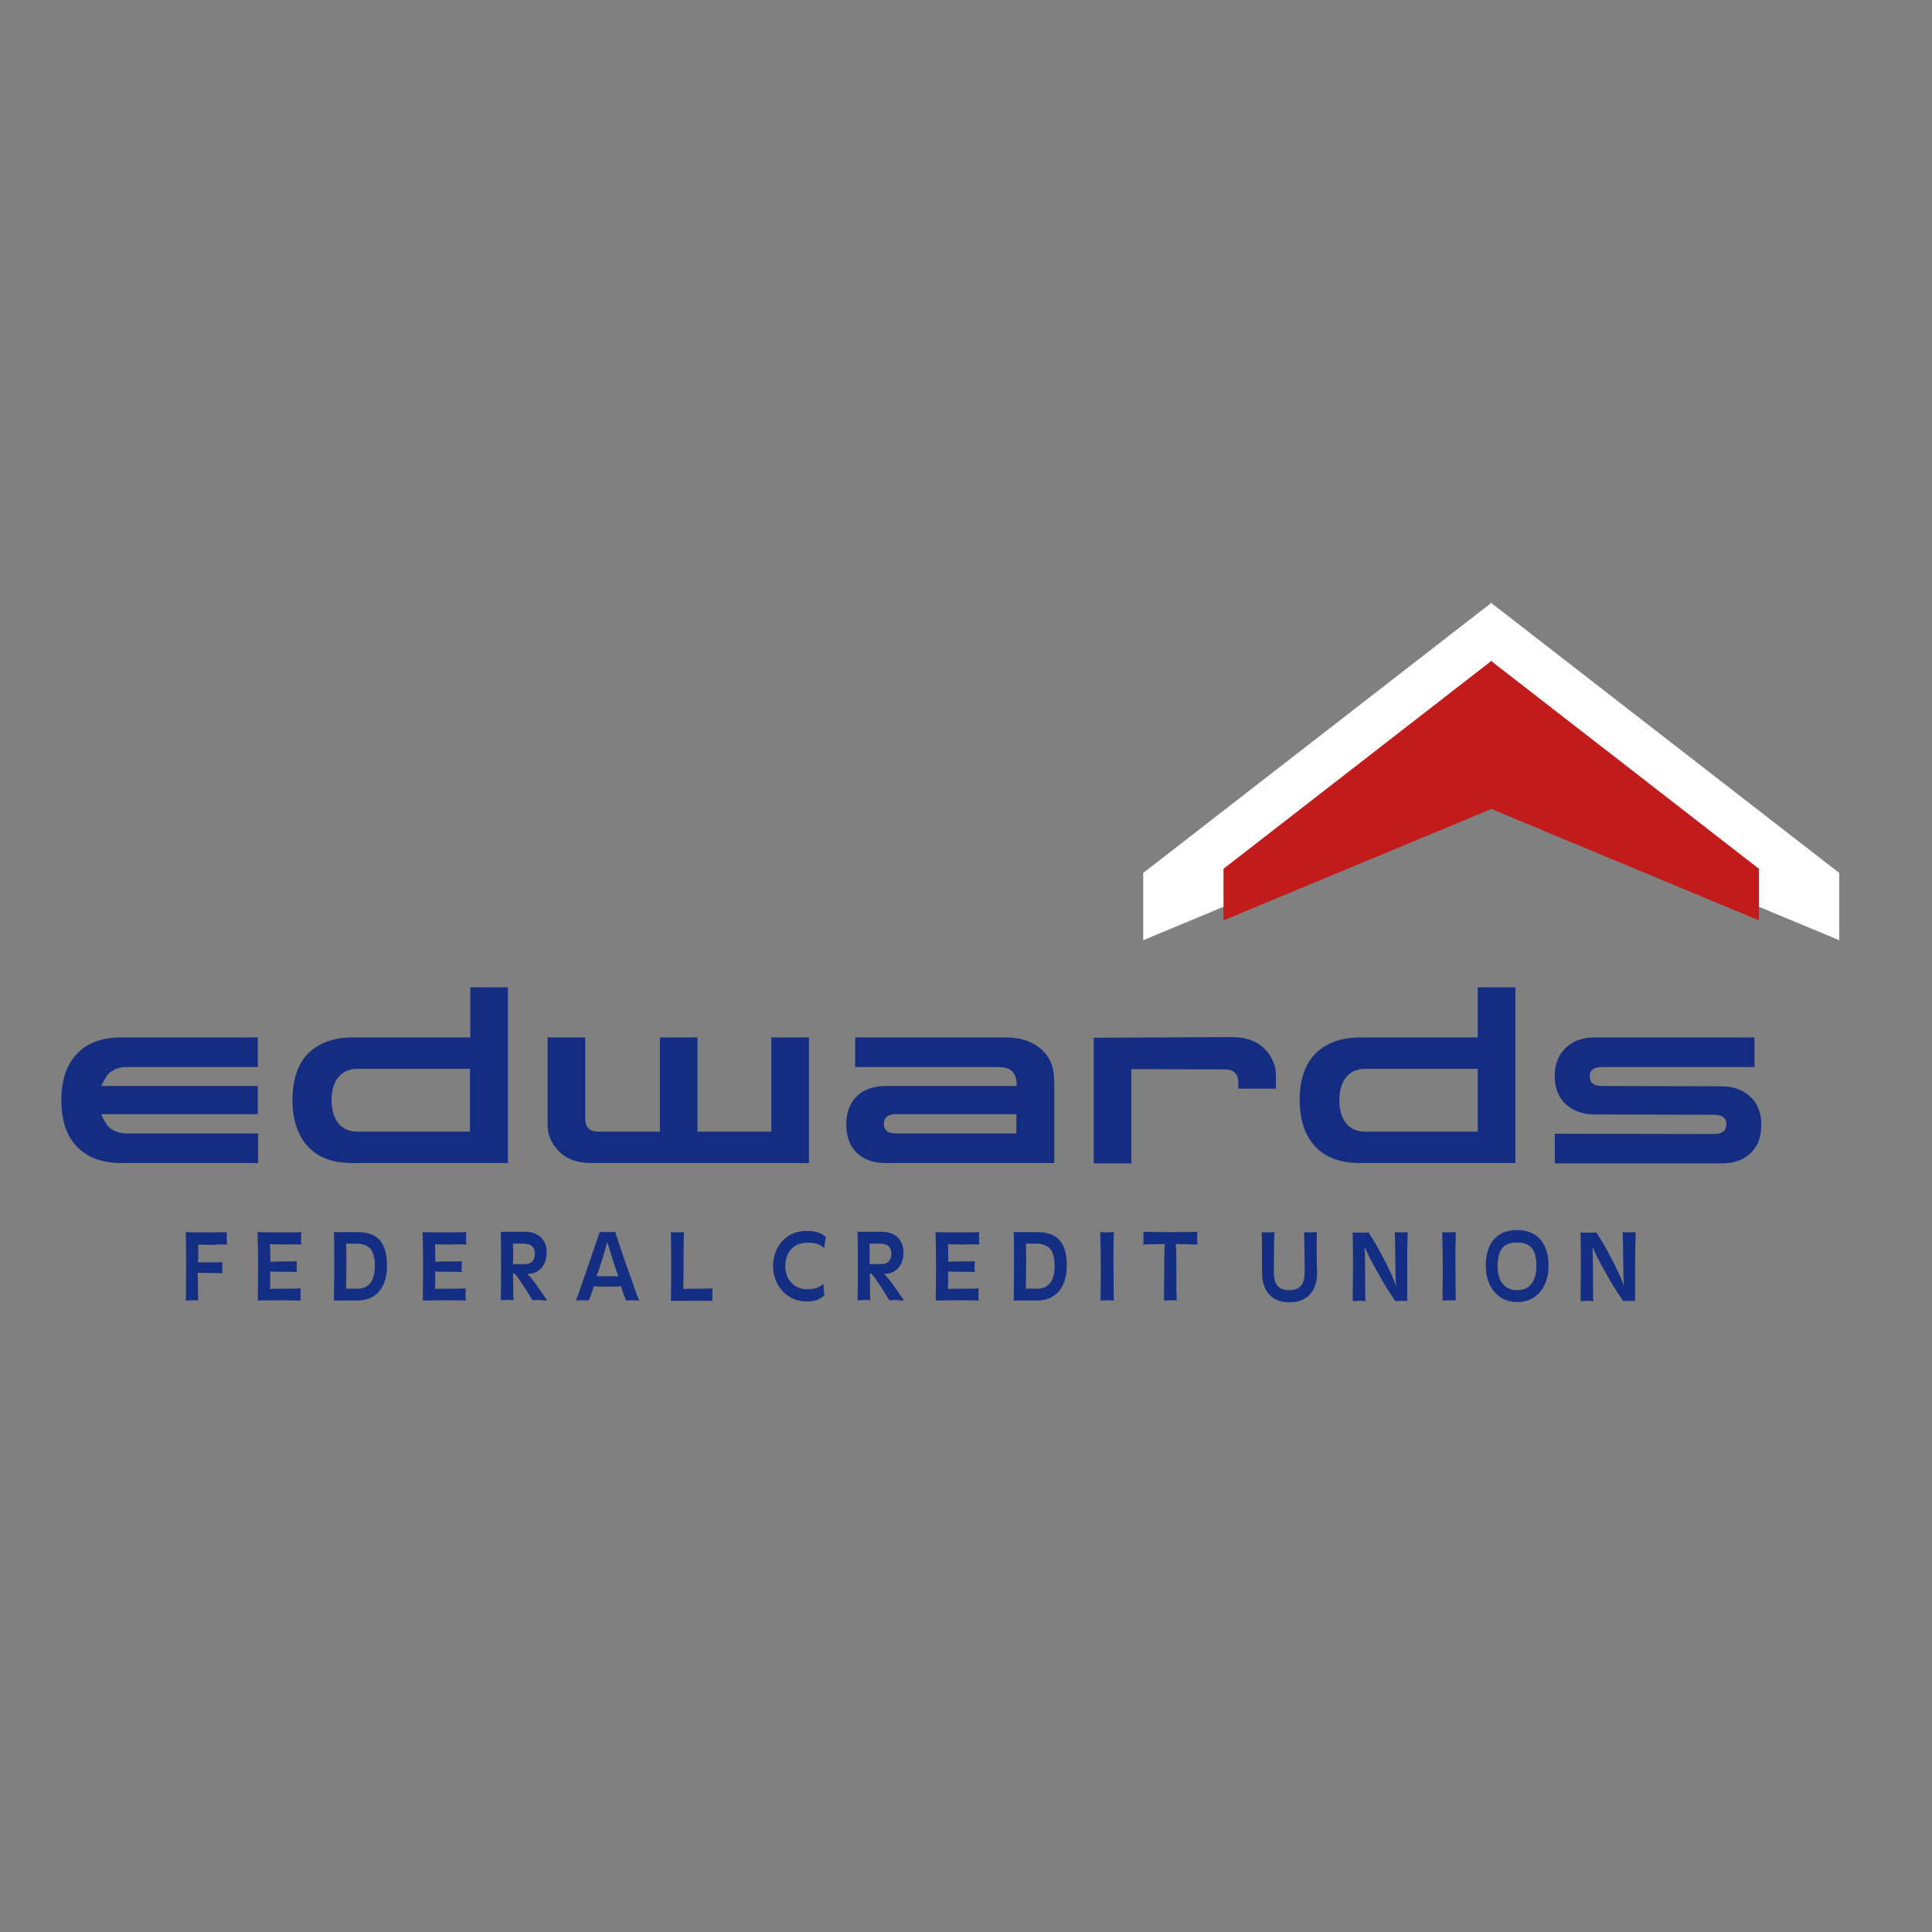
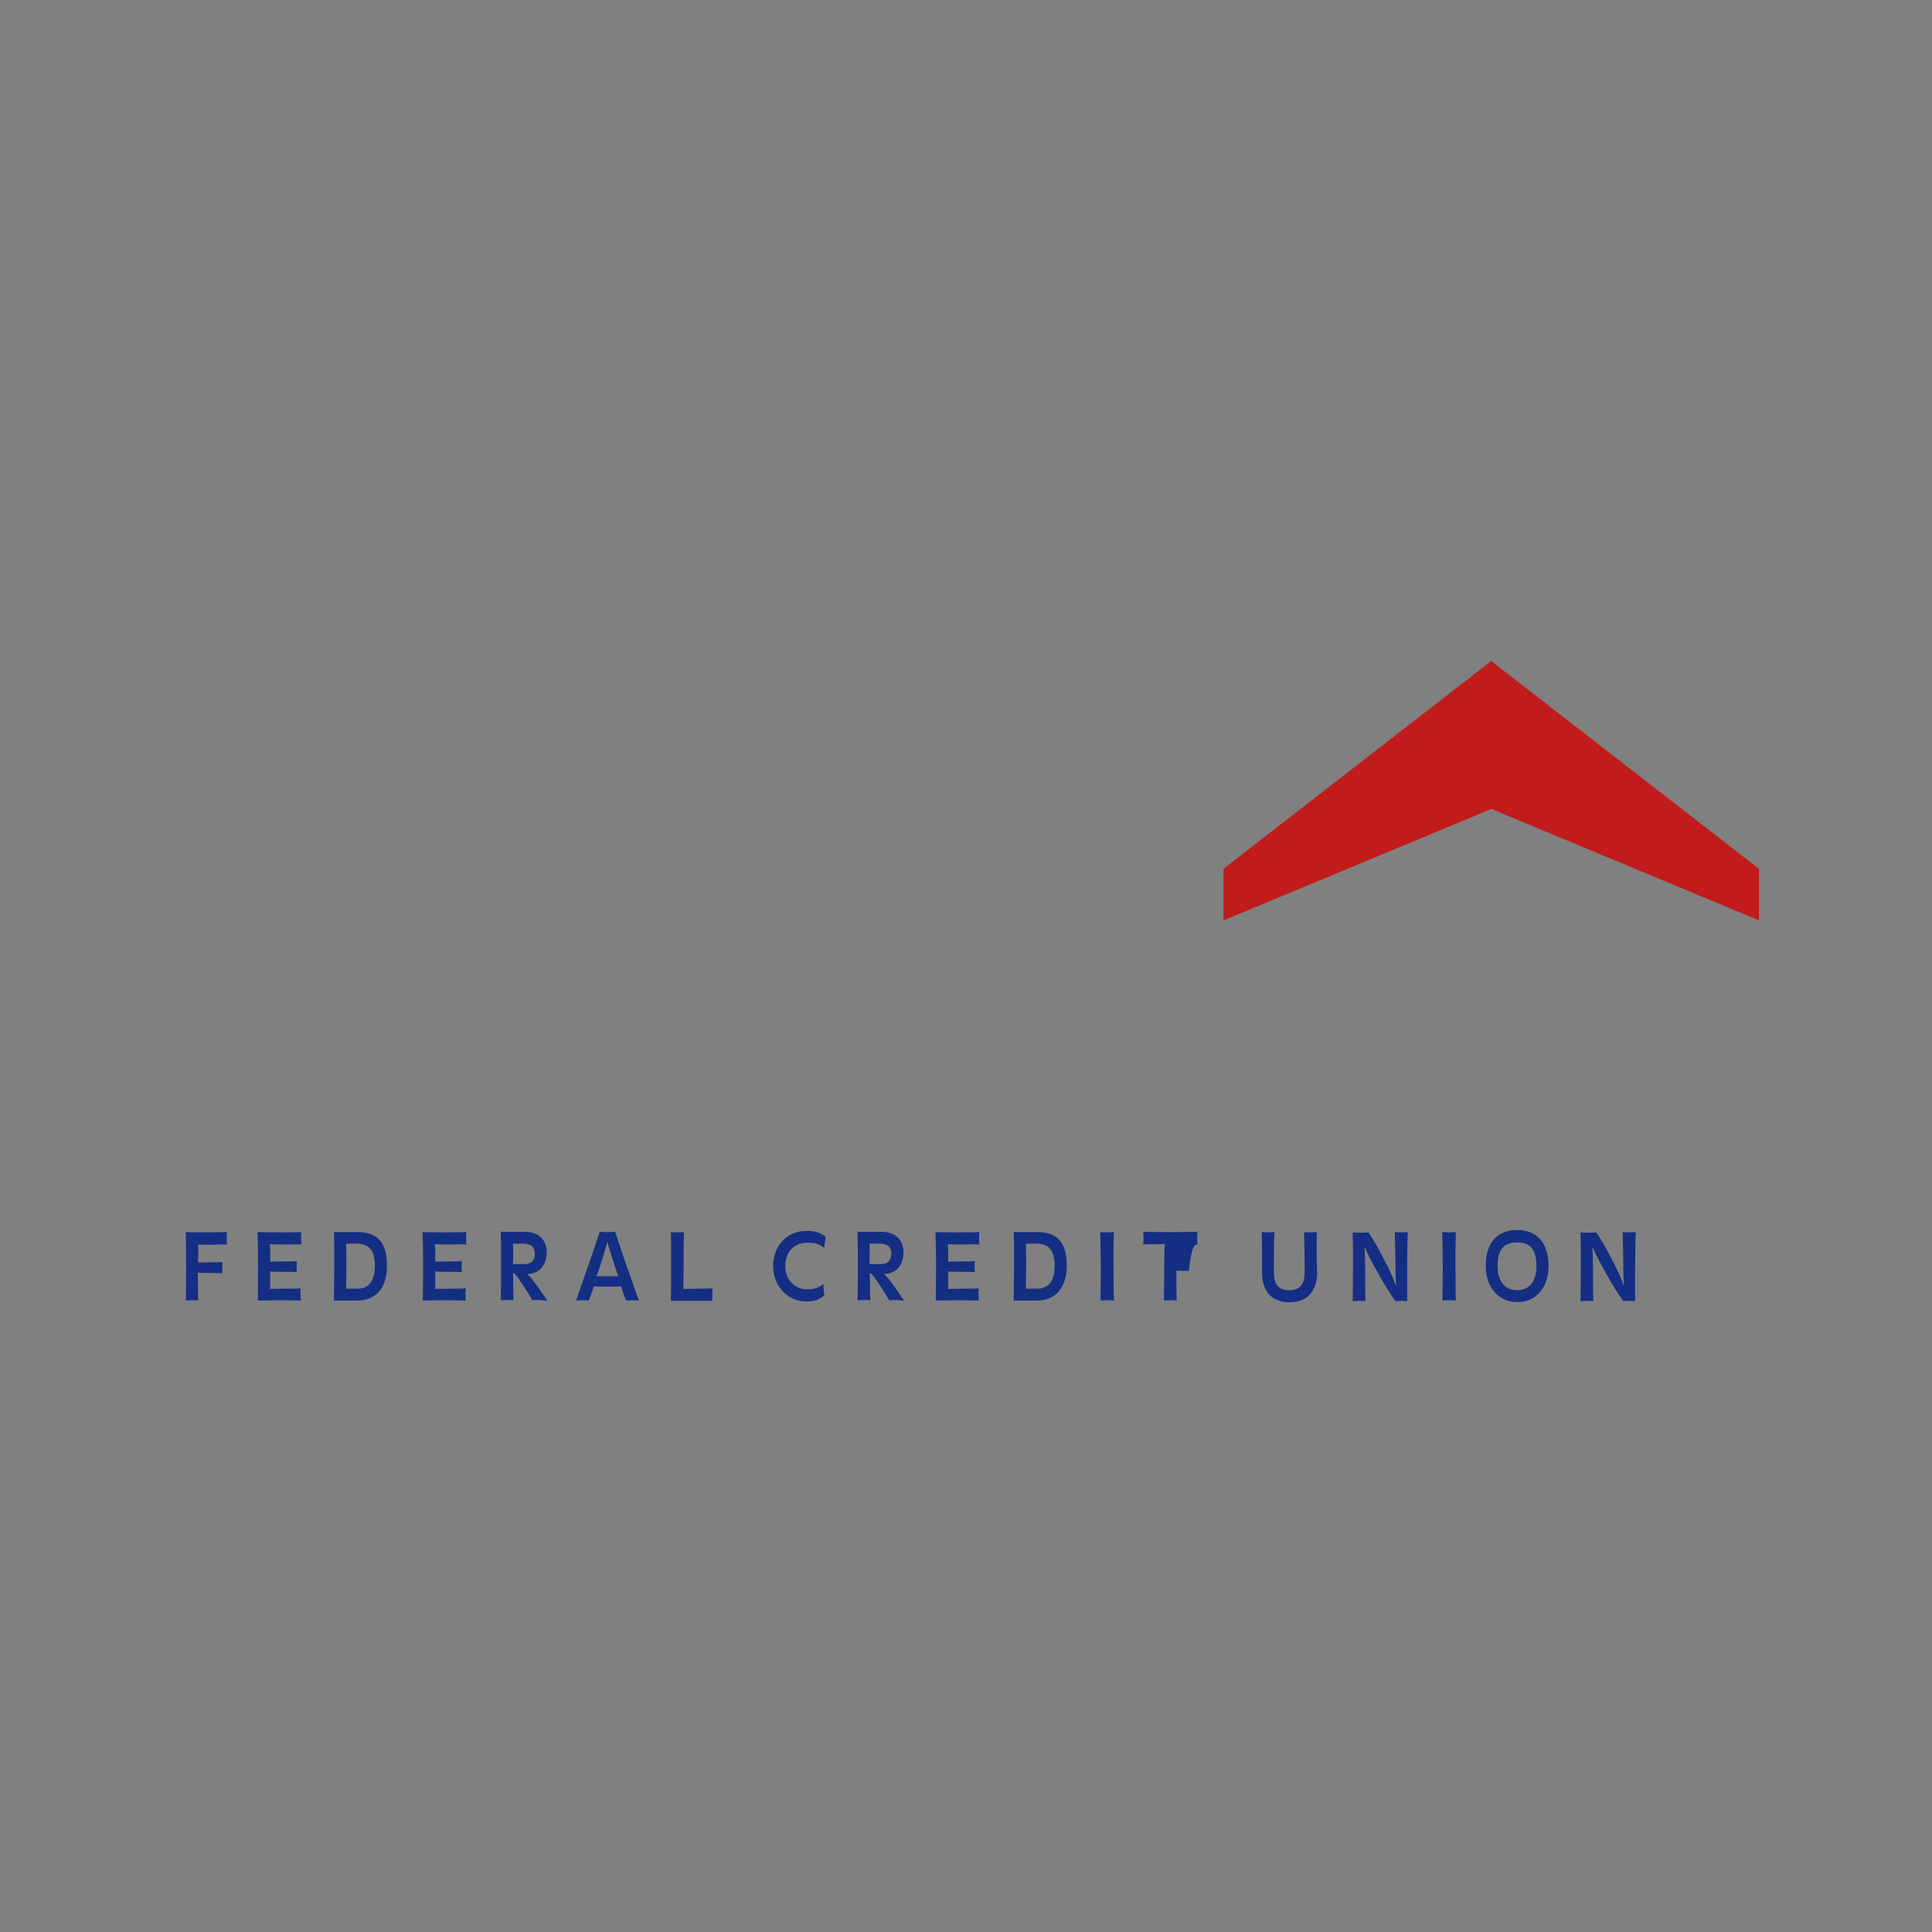
<svg xmlns="http://www.w3.org/2000/svg" version="1.1" id="layer" x="0px" y="0px" viewBox="0 0 652 652" style="enable-background:new 0 0 652 652;" xml:space="preserve">
  <rect x="0" y="0" width="652" height="652" fill="#808080" stroke="none" />
  <style type="text/css">
	.st0{fill:#142D83;}
	.st1{fill:#FFFFFF;}
	.st2{fill:#142E83;}
	.st3{fill:#C11B1B;}
</style>
  <g>
-     <path class="st0" d="M41.1,392.5h46v-10H42.7c-2.3,0-4.3-0.7-5.8-2c-0.8-0.7-1.7-2.1-2.7-4.3l-0.1-0.2H87v-9.5H34.1l0.1-0.1   c1.1-2.2,2-3.7,2.7-4.3c1.5-1.3,3.5-2,5.8-2H87v-10h-46c-6.6,0-11.7,1.9-15.1,5.6c-3.5,3.7-5.2,8.9-5.2,15.6   c0,6.7,1.7,11.9,5.2,15.6C29.4,390.6,34.5,392.5,41.1,392.5 M120.6,381.9c-2.9,0-5.2-1.1-6.7-3.2c-1.3-1.8-2-4.3-2-7.4   c0-3.1,0.7-5.6,2-7.4c1.5-2.1,3.8-3.2,6.7-3.2h38v21.2H120.6z M119,392.5h52.4v-59.3h-12.7v16.9H119c-4.2,0-7.8,0.8-10.9,2.4   c-6.3,3.3-9.4,9.6-9.4,18.7c0,4.5,0.8,8.4,2.4,11.6C104.3,389.3,110.3,392.5,119,392.5 M199.8,392.5H273v-42.4h-12.7v31.8h-24.9   v-31.8h-12.7v31.8h-20.8c-2.9,0-4.4-1.5-4.4-4.5v-27.3h-12.7v29.4c0,3.4,1.2,6.3,3.6,8.8C190.9,391.1,194.7,392.5,199.8,392.5    M298.3,379.3c0-2.2,1.3-3.3,4-3.3h40.7v6.5h-40.7C299.7,382.5,298.3,381.5,298.3,379.3 M299,392.5h56.8v-25.8   c0-2.9-0.2-5.2-0.7-6.9c-0.7-2.2-1.9-4.1-3.7-5.7c-2.9-2.6-6.9-4-12-4h-50.8v10h47.7c1.5,0,2.6,0.1,3.3,0.3   c2.3,0.7,3.5,2.6,3.5,5.7v0.4H299c-4.1,0-7.4,1.1-9.8,3.4c-2.4,2.3-3.6,5.5-3.6,9.6s1.2,7.3,3.6,9.6   C291.6,391.4,294.8,392.5,299,392.5 M417.9,367.4h12.7v-4.4c0-3.3-1.2-6.2-3.6-8.8c-2.6-2.8-6.5-4.2-11.4-4.2l-46.5,0.2v42.4h12.7   v-31.8l31.6,0.1c1.4,0,2.4,0.3,3.1,0.9c0.9,0.8,1.4,1.9,1.4,3.4V367.4z M460.7,381.9c-2.9,0-5.2-1.1-6.7-3.2c-1.3-1.8-2-4.3-2-7.4   c0-3.1,0.7-5.6,2-7.4c1.5-2.1,3.8-3.2,6.7-3.2h38v21.2H460.7z M459,392.5h52.4v-59.3h-12.7v16.9H459c-4.2,0-7.8,0.8-10.9,2.4   c-6.3,3.3-9.5,9.6-9.5,18.7c0,4.5,0.8,8.4,2.4,11.6C444.3,389.3,450.3,392.5,459,392.5 M540.6,360.1h51.5v-10h-54   c-2.8,0-5.2,0.6-7.2,1.7c-4.1,2.3-6.2,6.1-6.2,11.4c0,4,1.2,7.1,3.7,9.4c2.5,2.3,5.7,3.5,9.6,3.5l40.4,0.1c2.8,0,4.2,1.1,4.2,3.2   c0,2.2-1.4,3.3-4.2,3.3l-53.7-0.1v10H581c2.8,0,5.2-0.5,7.2-1.6c4.1-2.2,6.2-6,6.2-11.4c0-4-1.2-7.1-3.7-9.5   c-2.5-2.3-5.7-3.5-9.6-3.5l-40.4-0.1c-2.8,0-4.2-1.1-4.2-3.2C536.4,361.2,537.8,360.1,540.6,360.1" />
-   </g>
-   <polygon class="st1" points="385.8,317.3 503.3,268.4 620.7,317.3 620.7,294.6 503.4,203.6 503.4,203.3 503.3,203.5 503.1,203.3   503.1,203.6 385.8,294.6 " />
+     </g>
  <g>
-     <path class="st2" d="M552,415.8c-0.6,0-1.2,0.1-2,0.1c-0.9,0-1.4,0-2.4-0.1c0.1,3.3,0.2,7.2,0.2,10.4c0,2.7,0.1,5.2,0.2,7.6h-0.1   c-0.5-1.9-2.3-5.8-4.3-9.5c-1.9-3.8-4.1-7.3-4.9-8.4c-0.9,0.1-1.9,0.1-3,0.1c-0.8,0-1.5,0-2.3-0.1c0.1,3.6,0.1,8,0.1,11.8   c0,4.4-0.1,8.9-0.1,11.4c0.7,0,1.4-0.1,2.1-0.1c0.8,0,1.2,0,2.2,0.1c-0.1-2.5-0.1-6.9-0.1-11.2c0-2.9-0.1-5.3-0.2-6.7l0.2-0.1   c0.6,1.7,2.3,4.9,4.1,8.1c2.1,3.9,4.7,7.9,6.1,9.9c0.3,0,1.3-0.1,2.1-0.1c0.7,0,1.3,0,1.9,0.1c0-3.9,0-6.7,0-11   C551.8,423.2,551.9,419.9,552,415.8 M518.5,427.3c0,5.1-2.3,8.1-6.5,8.1c-4.2,0-6.6-3-6.6-8.1c0-5.6,2-8,6.6-8   C516.5,419.3,518.5,421.7,518.5,427.3 M522.6,427.2c0-7.6-3.8-12.1-10.6-12.1c-6.9,0-10.6,4.5-10.6,12.1c0,7,4.1,12.2,10.6,12.2   C518.5,439.5,522.6,434.3,522.6,427.2 M491.3,415.8c-0.8,0-1.4,0.1-2.3,0.1c-0.9,0-1.4,0-2.3-0.1c0.1,3.3,0.2,8.1,0.2,13.1   c0,3.9-0.1,6.4-0.1,10c0.8,0,1.3-0.1,2.2-0.1c0.8,0,1.4,0,2.3,0.1c-0.1-2.4-0.1-6.1-0.1-9.9C491.1,424,491.2,419,491.3,415.8    M475.1,415.8c-0.6,0-1.2,0.1-2,0.1c-0.9,0-1.4,0-2.4-0.1c0.1,3.3,0.2,7.2,0.2,10.4c0,2.7,0.1,5.2,0.2,7.6h-0.1   c-0.5-1.9-2.3-5.8-4.3-9.5c-1.9-3.8-4.1-7.3-4.9-8.4c-0.9,0.1-1.9,0.1-3,0.1c-0.8,0-1.5,0-2.3-0.1c0.1,3.6,0.1,8,0.1,11.8   c0,4.4-0.1,8.9-0.1,11.4c0.8,0,1.4-0.1,2.1-0.1c0.8,0,1.2,0,2.2,0.1c-0.1-2.5-0.1-6.9-0.1-11.2c0-2.9-0.1-5.3-0.2-6.7l0.2-0.1   c0.6,1.7,2.3,4.9,4.1,8.1c2.1,3.9,4.7,7.9,6.1,9.9c0.3,0,1.3-0.1,2.1-0.1c0.8,0,1.3,0,1.9,0.1c0-3.9,0-6.7,0-11   C474.9,423.2,474.9,419.9,475.1,415.8 M444.4,415.8c-0.5,0-1.3,0.1-2.1,0.1c-0.8,0-1.7,0-2.2-0.1c0.1,2.8,0.2,10,0.2,13.4   c0,4-1.4,6.2-5.2,6.2c-3.9,0-5.2-2.2-5.2-6.2c0-3.4,0-11,0.2-13.4c-0.4,0-1.4,0.1-2.2,0.1c-0.8,0-1.5,0-2.1-0.1   c0.1,2.5,0.1,10.2,0.1,13.6c0,5.9,2.9,10.1,9.3,10.1c6.3,0,9.3-4.2,9.3-10.1C444.3,426,444.3,418.5,444.4,415.8 M404.1,420   c-0.1-0.8-0.1-1.5-0.1-2.1c0-0.7,0-1.5,0.1-2.2c-2.6,0.1-6.6,0.1-9.2,0.1c-2.5,0-6.5,0-9.1-0.1c0.1,0.8,0.1,1.3,0.1,2.1   c0,1,0,1.3-0.1,2.2c1-0.1,2.1-0.1,3.4-0.1c1.5,0,3.1,0,3.9-0.1c-0.2,2-0.2,5-0.2,9c0,4.9-0.1,7.8-0.1,10.1c0.6,0,1.3-0.1,2.1-0.1   c0.8,0,1.5,0,2.2,0.1c-0.1-2.2-0.1-5.2-0.1-10.1c0-4,0-7-0.2-9c1.2,0.1,2.5,0.1,4.2,0.1C402.2,420,403.2,420,404.1,420    M375.9,415.8c-0.8,0-1.4,0.1-2.3,0.1c-0.9,0-1.4,0-2.3-0.1c0.1,3.3,0.2,8.1,0.2,13.1c0,3.9-0.1,6.4-0.1,10c0.8,0,1.3-0.1,2.2-0.1   c0.8,0,1.4,0,2.3,0.1c-0.1-2.4-0.1-6.1-0.1-9.9C375.7,424,375.8,419,375.9,415.8 M355.9,427.2c0,4.7-1.7,7.7-5.9,7.7h-3.8   c0-2,0.1-4.9,0.1-7.6c0-2.8,0-5.8-0.1-7.6h3.6C354.2,419.8,355.9,422.1,355.9,427.2 M360,427.2c0-7.9-3.1-11.4-10.1-11.4h-7.8   c0.1,1.9,0.1,7.2,0.1,11.5c0,4.5-0.1,9-0.1,11.6h7.9C356.4,438.9,360,434.3,360,427.2 M330.5,420c-0.1-0.9-0.1-0.9-0.1-1.9   c0-1,0-1.5,0.1-2.3c-3,0.1-2.6,0.1-6.7,0.1c-3.3,0-5.7,0-8.1-0.1c0.1,2.8,0.2,7,0.2,11.4c0,4.4-0.1,8.5-0.1,11.7   c2.3,0,5-0.1,7.7-0.1c2.5,0,6.3,0.1,6.8,0.1c0-0.4-0.1-1.5-0.1-2.3c0-0.8,0-1,0.1-1.8c-1.4,0.1-2.8,0.1-4.8,0.1   c-2.2,0-4.4,0-5.6,0.1c0.1-0.9,0.1-2,0.1-3.1c0-0.9,0-2.4-0.1-2.8c1.4,0.1,3.2,0.1,5.3,0.1c1.6,0,2.8,0,3.8,0.1   c-0.1-0.6-0.1-1.2-0.1-1.9c0-0.5,0-1,0.1-1.8c-1,0.1-1.9,0.1-3.7,0.1c-1.9,0-3.8,0-5.3,0.1c0-1,0-1.9,0-3c0-0.8-0.1-2.9-0.1-2.9   c0.9,0,3.1,0.1,5.2,0.1C327.2,419.9,329.1,419.9,330.5,420 M300.8,423c0,2.2-1,3.6-3.4,3.6h-4c0.1-1.3,0.1-2.3,0.1-3.5   c0-1.2,0-2.4-0.1-3.4h3.9C299.8,419.8,300.8,421.1,300.8,423 M305.1,438.9c-0.8-1.1-1.9-2.7-3.4-4.9c-1.5-2.1-2.5-3.3-3.2-3.9   l0-0.1v-0.1c3.9,0,6.4-3,6.4-7.2c0-4.5-2.9-7-7.4-7h-8.1c0.1,3.7,0.1,7,0.1,10.9c0,5.4,0,8.9-0.1,12.2c0.7,0,1.6-0.1,2.3-0.1   c0.7,0,1.4,0,2,0.1c-0.1-2.1-0.1-3.1-0.1-5c0-1.6,0-3.1-0.1-4.1l0.5,0.1c1,1,1.3,1.5,3.3,4.5c1.2,1.9,1.9,3,2.8,4.5   c0.6,0,1.4-0.1,2.4-0.1C303.3,438.8,303.9,438.9,305.1,438.9 M278.7,417.5c-1.4-1.4-3.4-2.1-6.5-2.1c-6.9,0-11.3,5.3-11.3,11.9   c0,6.4,4.6,11.9,11.2,11.9c2.6,0,4.5-0.5,6.1-2.1c-0.2-1.4-0.3-2.3-0.3-3.8c-1.7,1.4-3.3,1.8-5.5,1.8c-4.6,0-7.4-3.6-7.4-7.8   c0-4.3,2.5-7.9,7.4-7.9c2.6,0,4,0.3,5.8,1.8C278.2,419.8,278.5,418.7,278.7,417.5 M240.5,434.8c-0.4,0-2.7,0.1-4.6,0.1   c-2.1,0-3.6,0-5.3,0.1c0-2.6,0.1-5,0.1-7.9c0-4.4,0-8.1,0.1-11.3c-0.5,0-1.3,0.1-2,0.1c-0.9,0-1.6,0-2.4-0.1   c0.1,3.3,0.1,8.2,0.1,13.5c0,3.8,0,6.3-0.1,9.7c2.3,0,4.7,0,7.5,0c2.6,0,5.6,0,6.5,0c0-0.7,0-1.4,0-2.1   C240.4,436,240.4,435.5,240.5,434.8 M208.7,430.7c-1.4,0-2,0-3.8,0c-1.4,0-2.3,0-3.6,0c1.5-3.8,3.1-9.6,3.6-11.4h0.1   C205.6,421.1,207.2,426.9,208.7,430.7 M215.7,438.9c-1.4-3.4-1.7-4.5-2.7-7.4c-2.2-6.1-4.2-12.1-5.4-15.8c-0.9,0.1-1.5,0.1-2.5,0.1   c-1.1,0-1.6,0-2.7-0.1c-1.2,3.6-3.3,9.7-5.4,15.8c-1,2.8-1.3,3.7-2.6,7.4c0.8,0,1.4-0.1,2.3-0.1c0.8,0,1.2,0,2,0.1   c0.6-1.6,1.3-3.4,1.7-4.8c1.2,0.1,2.3,0.1,4.6,0.1c2.3,0,3.3,0,4.6-0.1c0.4,1.6,1.1,3.3,1.7,4.8c0.9,0,1.2-0.1,2-0.1   C214.3,438.8,214.9,438.9,215.7,438.9 M180.5,423c0,2.2-1,3.6-3.4,3.6h-4c0.1-1.3,0.1-2.3,0.1-3.5c0-1.2,0-2.4-0.1-3.4h3.9   C179.5,419.8,180.5,421.1,180.5,423 M184.7,438.9c-0.8-1.1-1.9-2.7-3.4-4.9c-1.5-2.1-2.5-3.3-3.2-3.9l0-0.1v-0.1   c3.9,0,6.4-3,6.4-7.2c0-4.5-2.9-7-7.4-7H169c0.1,3.7,0.1,7,0.1,10.9c0,5.4,0,8.9-0.1,12.2c0.7,0,1.6-0.1,2.3-0.1c0.7,0,1.4,0,2,0.1   c-0.1-2.1-0.1-3.1-0.1-5c0-1.6,0-3.1-0.1-4.1l0.5,0.1c1,1,1.3,1.5,3.3,4.5c1.2,1.9,1.9,3,2.8,4.5c0.6,0,1.4-0.1,2.4-0.1   C183,438.8,183.5,438.9,184.7,438.9 M157.4,420c-0.1-0.9-0.1-0.9-0.1-1.9c0-1,0-1.5,0.1-2.3c-3,0.1-2.6,0.1-6.7,0.1   c-3.3,0-5.7,0-8.1-0.1c0.1,2.8,0.2,7,0.2,11.4c0,4.4-0.1,8.5-0.1,11.7c2.3,0,5-0.1,7.7-0.1c2.5,0,6.3,0.1,6.8,0.1   c0-0.4-0.1-1.5-0.1-2.3c0-0.8,0-1,0.1-1.8c-1.4,0.1-2.8,0.1-4.8,0.1c-2.2,0-4.4,0-5.6,0.1c0.1-0.9,0.1-2,0.1-3.1   c0-0.9,0-2.4-0.1-2.8c1.4,0.1,3.2,0.1,5.3,0.1c1.6,0,2.8,0,3.8,0.1c-0.1-0.6-0.1-1.2-0.1-1.9c0-0.5,0-1,0.1-1.8   c-1,0.1-1.9,0.1-3.7,0.1c-1.9,0-3.8,0-5.3,0.1c0-1,0-1.9,0-3c0-0.8-0.1-2.9-0.1-2.9c0.9,0,3.1,0.1,5.2,0.1   C154,419.9,156,419.9,157.4,420 M126.5,427.2c0,4.7-1.7,7.7-5.9,7.7h-3.8c0-2,0.1-4.9,0.1-7.6c0-2.8,0-5.8-0.1-7.6h3.6   C124.8,419.8,126.5,422.1,126.5,427.2 M130.6,427.2c0-7.9-3.1-11.4-10.1-11.4h-7.8c0.1,1.9,0.1,7.2,0.1,11.5c0,4.5-0.1,9-0.1,11.6   h7.9C127.1,438.9,130.6,434.3,130.6,427.2 M101.7,420c-0.1-0.9-0.1-0.9-0.1-1.9c0-1,0-1.5,0.1-2.3c-3,0.1-2.6,0.1-6.7,0.1   c-3.3,0-5.7,0-8.1-0.1c0.1,2.8,0.2,7,0.2,11.4c0,4.4-0.1,8.5-0.1,11.7c2.3,0,5-0.1,7.7-0.1c2.5,0,6.3,0.1,6.8,0.1   c0-0.4-0.1-1.5-0.1-2.3c0-0.8,0-1,0.1-1.8c-1.4,0.1-2.8,0.1-4.8,0.1c-2.2,0-4.4,0-5.6,0.1c0.1-0.9,0.1-2,0.1-3.1   c0-0.9,0-2.4-0.1-2.8c1.4,0.1,3.2,0.1,5.3,0.1c1.6,0,2.8,0,3.8,0.1c-0.1-0.6-0.1-1.2-0.1-1.9c0-0.5,0-1,0.1-1.8   c-1,0.1-1.9,0.1-3.7,0.1c-1.9,0-3.8,0-5.3,0.1c0-1,0-1.9,0-3c0-0.8-0.1-2.9-0.1-2.9c0.9,0,3.1,0.1,5.2,0.1   C98.4,419.9,100.4,419.9,101.7,420 M76.6,420c0-0.8-0.1-1.4-0.1-2.2c0-0.8,0-1.2,0.1-2c-0.6,0-4.1,0.1-6.7,0.1   c-2.8,0-6.4,0-7.2-0.1c0.1,3,0.1,6.9,0.1,11.2c0,4.5,0,9.4-0.1,11.9c0.8,0,1.3-0.1,2.1-0.1c0.8,0,1.8,0,2.1,0.1   c-0.1-1.8-0.1-3.3-0.1-5.4c0-1.5,0-2.9-0.1-4c1,0.1,3.3,0.1,4.5,0.1c2.3,0,3.5,0.1,3.9,0.1c-0.1-0.8-0.1-1.4-0.1-2.1   c0-0.6,0-1.2,0.1-1.7c-0.7,0.1-1.5,0.1-3.8,0.1c-1.2,0-3.3,0-4.5,0c0.1-1.2,0.1-1.8,0.1-2.9c0-1.1,0-2.3,0-3.1   c1.5,0.1,3.2,0.1,5.2,0.1C74.2,419.9,75,420,76.6,420" />
+     <path class="st2" d="M552,415.8c-0.6,0-1.2,0.1-2,0.1c-0.9,0-1.4,0-2.4-0.1c0.1,3.3,0.2,7.2,0.2,10.4c0,2.7,0.1,5.2,0.2,7.6h-0.1   c-0.5-1.9-2.3-5.8-4.3-9.5c-1.9-3.8-4.1-7.3-4.9-8.4c-0.9,0.1-1.9,0.1-3,0.1c-0.8,0-1.5,0-2.3-0.1c0.1,3.6,0.1,8,0.1,11.8   c0,4.4-0.1,8.9-0.1,11.4c0.7,0,1.4-0.1,2.1-0.1c0.8,0,1.2,0,2.2,0.1c-0.1-2.5-0.1-6.9-0.1-11.2c0-2.9-0.1-5.3-0.2-6.7l0.2-0.1   c0.6,1.7,2.3,4.9,4.1,8.1c2.1,3.9,4.7,7.9,6.1,9.9c0.3,0,1.3-0.1,2.1-0.1c0.7,0,1.3,0,1.9,0.1c0-3.9,0-6.7,0-11   C551.8,423.2,551.9,419.9,552,415.8 M518.5,427.3c0,5.1-2.3,8.1-6.5,8.1c-4.2,0-6.6-3-6.6-8.1c0-5.6,2-8,6.6-8   C516.5,419.3,518.5,421.7,518.5,427.3 M522.6,427.2c0-7.6-3.8-12.1-10.6-12.1c-6.9,0-10.6,4.5-10.6,12.1c0,7,4.1,12.2,10.6,12.2   C518.5,439.5,522.6,434.3,522.6,427.2 M491.3,415.8c-0.8,0-1.4,0.1-2.3,0.1c-0.9,0-1.4,0-2.3-0.1c0.1,3.3,0.2,8.1,0.2,13.1   c0,3.9-0.1,6.4-0.1,10c0.8,0,1.3-0.1,2.2-0.1c0.8,0,1.4,0,2.3,0.1c-0.1-2.4-0.1-6.1-0.1-9.9C491.1,424,491.2,419,491.3,415.8    M475.1,415.8c-0.6,0-1.2,0.1-2,0.1c-0.9,0-1.4,0-2.4-0.1c0.1,3.3,0.2,7.2,0.2,10.4c0,2.7,0.1,5.2,0.2,7.6h-0.1   c-0.5-1.9-2.3-5.8-4.3-9.5c-1.9-3.8-4.1-7.3-4.9-8.4c-0.9,0.1-1.9,0.1-3,0.1c-0.8,0-1.5,0-2.3-0.1c0.1,3.6,0.1,8,0.1,11.8   c0,4.4-0.1,8.9-0.1,11.4c0.8,0,1.4-0.1,2.1-0.1c0.8,0,1.2,0,2.2,0.1c-0.1-2.5-0.1-6.9-0.1-11.2c0-2.9-0.1-5.3-0.2-6.7l0.2-0.1   c0.6,1.7,2.3,4.9,4.1,8.1c2.1,3.9,4.7,7.9,6.1,9.9c0.3,0,1.3-0.1,2.1-0.1c0.8,0,1.3,0,1.9,0.1c0-3.9,0-6.7,0-11   C474.9,423.2,474.9,419.9,475.1,415.8 M444.4,415.8c-0.5,0-1.3,0.1-2.1,0.1c-0.8,0-1.7,0-2.2-0.1c0.1,2.8,0.2,10,0.2,13.4   c0,4-1.4,6.2-5.2,6.2c-3.9,0-5.2-2.2-5.2-6.2c0-3.4,0-11,0.2-13.4c-0.4,0-1.4,0.1-2.2,0.1c-0.8,0-1.5,0-2.1-0.1   c0.1,2.5,0.1,10.2,0.1,13.6c0,5.9,2.9,10.1,9.3,10.1c6.3,0,9.3-4.2,9.3-10.1C444.3,426,444.3,418.5,444.4,415.8 M404.1,420   c-0.1-0.8-0.1-1.5-0.1-2.1c0-0.7,0-1.5,0.1-2.2c-2.6,0.1-6.6,0.1-9.2,0.1c-2.5,0-6.5,0-9.1-0.1c0.1,0.8,0.1,1.3,0.1,2.1   c0,1,0,1.3-0.1,2.2c1-0.1,2.1-0.1,3.4-0.1c1.5,0,3.1,0,3.9-0.1c-0.2,2-0.2,5-0.2,9c0,4.9-0.1,7.8-0.1,10.1c0.6,0,1.3-0.1,2.1-0.1   c0.8,0,1.5,0,2.2,0.1c-0.1-2.2-0.1-5.2-0.1-10.1c1.2,0.1,2.5,0.1,4.2,0.1C402.2,420,403.2,420,404.1,420    M375.9,415.8c-0.8,0-1.4,0.1-2.3,0.1c-0.9,0-1.4,0-2.3-0.1c0.1,3.3,0.2,8.1,0.2,13.1c0,3.9-0.1,6.4-0.1,10c0.8,0,1.3-0.1,2.2-0.1   c0.8,0,1.4,0,2.3,0.1c-0.1-2.4-0.1-6.1-0.1-9.9C375.7,424,375.8,419,375.9,415.8 M355.9,427.2c0,4.7-1.7,7.7-5.9,7.7h-3.8   c0-2,0.1-4.9,0.1-7.6c0-2.8,0-5.8-0.1-7.6h3.6C354.2,419.8,355.9,422.1,355.9,427.2 M360,427.2c0-7.9-3.1-11.4-10.1-11.4h-7.8   c0.1,1.9,0.1,7.2,0.1,11.5c0,4.5-0.1,9-0.1,11.6h7.9C356.4,438.9,360,434.3,360,427.2 M330.5,420c-0.1-0.9-0.1-0.9-0.1-1.9   c0-1,0-1.5,0.1-2.3c-3,0.1-2.6,0.1-6.7,0.1c-3.3,0-5.7,0-8.1-0.1c0.1,2.8,0.2,7,0.2,11.4c0,4.4-0.1,8.5-0.1,11.7   c2.3,0,5-0.1,7.7-0.1c2.5,0,6.3,0.1,6.8,0.1c0-0.4-0.1-1.5-0.1-2.3c0-0.8,0-1,0.1-1.8c-1.4,0.1-2.8,0.1-4.8,0.1   c-2.2,0-4.4,0-5.6,0.1c0.1-0.9,0.1-2,0.1-3.1c0-0.9,0-2.4-0.1-2.8c1.4,0.1,3.2,0.1,5.3,0.1c1.6,0,2.8,0,3.8,0.1   c-0.1-0.6-0.1-1.2-0.1-1.9c0-0.5,0-1,0.1-1.8c-1,0.1-1.9,0.1-3.7,0.1c-1.9,0-3.8,0-5.3,0.1c0-1,0-1.9,0-3c0-0.8-0.1-2.9-0.1-2.9   c0.9,0,3.1,0.1,5.2,0.1C327.2,419.9,329.1,419.9,330.5,420 M300.8,423c0,2.2-1,3.6-3.4,3.6h-4c0.1-1.3,0.1-2.3,0.1-3.5   c0-1.2,0-2.4-0.1-3.4h3.9C299.8,419.8,300.8,421.1,300.8,423 M305.1,438.9c-0.8-1.1-1.9-2.7-3.4-4.9c-1.5-2.1-2.5-3.3-3.2-3.9   l0-0.1v-0.1c3.9,0,6.4-3,6.4-7.2c0-4.5-2.9-7-7.4-7h-8.1c0.1,3.7,0.1,7,0.1,10.9c0,5.4,0,8.9-0.1,12.2c0.7,0,1.6-0.1,2.3-0.1   c0.7,0,1.4,0,2,0.1c-0.1-2.1-0.1-3.1-0.1-5c0-1.6,0-3.1-0.1-4.1l0.5,0.1c1,1,1.3,1.5,3.3,4.5c1.2,1.9,1.9,3,2.8,4.5   c0.6,0,1.4-0.1,2.4-0.1C303.3,438.8,303.9,438.9,305.1,438.9 M278.7,417.5c-1.4-1.4-3.4-2.1-6.5-2.1c-6.9,0-11.3,5.3-11.3,11.9   c0,6.4,4.6,11.9,11.2,11.9c2.6,0,4.5-0.5,6.1-2.1c-0.2-1.4-0.3-2.3-0.3-3.8c-1.7,1.4-3.3,1.8-5.5,1.8c-4.6,0-7.4-3.6-7.4-7.8   c0-4.3,2.5-7.9,7.4-7.9c2.6,0,4,0.3,5.8,1.8C278.2,419.8,278.5,418.7,278.7,417.5 M240.5,434.8c-0.4,0-2.7,0.1-4.6,0.1   c-2.1,0-3.6,0-5.3,0.1c0-2.6,0.1-5,0.1-7.9c0-4.4,0-8.1,0.1-11.3c-0.5,0-1.3,0.1-2,0.1c-0.9,0-1.6,0-2.4-0.1   c0.1,3.3,0.1,8.2,0.1,13.5c0,3.8,0,6.3-0.1,9.7c2.3,0,4.7,0,7.5,0c2.6,0,5.6,0,6.5,0c0-0.7,0-1.4,0-2.1   C240.4,436,240.4,435.5,240.5,434.8 M208.7,430.7c-1.4,0-2,0-3.8,0c-1.4,0-2.3,0-3.6,0c1.5-3.8,3.1-9.6,3.6-11.4h0.1   C205.6,421.1,207.2,426.9,208.7,430.7 M215.7,438.9c-1.4-3.4-1.7-4.5-2.7-7.4c-2.2-6.1-4.2-12.1-5.4-15.8c-0.9,0.1-1.5,0.1-2.5,0.1   c-1.1,0-1.6,0-2.7-0.1c-1.2,3.6-3.3,9.7-5.4,15.8c-1,2.8-1.3,3.7-2.6,7.4c0.8,0,1.4-0.1,2.3-0.1c0.8,0,1.2,0,2,0.1   c0.6-1.6,1.3-3.4,1.7-4.8c1.2,0.1,2.3,0.1,4.6,0.1c2.3,0,3.3,0,4.6-0.1c0.4,1.6,1.1,3.3,1.7,4.8c0.9,0,1.2-0.1,2-0.1   C214.3,438.8,214.9,438.9,215.7,438.9 M180.5,423c0,2.2-1,3.6-3.4,3.6h-4c0.1-1.3,0.1-2.3,0.1-3.5c0-1.2,0-2.4-0.1-3.4h3.9   C179.5,419.8,180.5,421.1,180.5,423 M184.7,438.9c-0.8-1.1-1.9-2.7-3.4-4.9c-1.5-2.1-2.5-3.3-3.2-3.9l0-0.1v-0.1   c3.9,0,6.4-3,6.4-7.2c0-4.5-2.9-7-7.4-7H169c0.1,3.7,0.1,7,0.1,10.9c0,5.4,0,8.9-0.1,12.2c0.7,0,1.6-0.1,2.3-0.1c0.7,0,1.4,0,2,0.1   c-0.1-2.1-0.1-3.1-0.1-5c0-1.6,0-3.1-0.1-4.1l0.5,0.1c1,1,1.3,1.5,3.3,4.5c1.2,1.9,1.9,3,2.8,4.5c0.6,0,1.4-0.1,2.4-0.1   C183,438.8,183.5,438.9,184.7,438.9 M157.4,420c-0.1-0.9-0.1-0.9-0.1-1.9c0-1,0-1.5,0.1-2.3c-3,0.1-2.6,0.1-6.7,0.1   c-3.3,0-5.7,0-8.1-0.1c0.1,2.8,0.2,7,0.2,11.4c0,4.4-0.1,8.5-0.1,11.7c2.3,0,5-0.1,7.7-0.1c2.5,0,6.3,0.1,6.8,0.1   c0-0.4-0.1-1.5-0.1-2.3c0-0.8,0-1,0.1-1.8c-1.4,0.1-2.8,0.1-4.8,0.1c-2.2,0-4.4,0-5.6,0.1c0.1-0.9,0.1-2,0.1-3.1   c0-0.9,0-2.4-0.1-2.8c1.4,0.1,3.2,0.1,5.3,0.1c1.6,0,2.8,0,3.8,0.1c-0.1-0.6-0.1-1.2-0.1-1.9c0-0.5,0-1,0.1-1.8   c-1,0.1-1.9,0.1-3.7,0.1c-1.9,0-3.8,0-5.3,0.1c0-1,0-1.9,0-3c0-0.8-0.1-2.9-0.1-2.9c0.9,0,3.1,0.1,5.2,0.1   C154,419.9,156,419.9,157.4,420 M126.5,427.2c0,4.7-1.7,7.7-5.9,7.7h-3.8c0-2,0.1-4.9,0.1-7.6c0-2.8,0-5.8-0.1-7.6h3.6   C124.8,419.8,126.5,422.1,126.5,427.2 M130.6,427.2c0-7.9-3.1-11.4-10.1-11.4h-7.8c0.1,1.9,0.1,7.2,0.1,11.5c0,4.5-0.1,9-0.1,11.6   h7.9C127.1,438.9,130.6,434.3,130.6,427.2 M101.7,420c-0.1-0.9-0.1-0.9-0.1-1.9c0-1,0-1.5,0.1-2.3c-3,0.1-2.6,0.1-6.7,0.1   c-3.3,0-5.7,0-8.1-0.1c0.1,2.8,0.2,7,0.2,11.4c0,4.4-0.1,8.5-0.1,11.7c2.3,0,5-0.1,7.7-0.1c2.5,0,6.3,0.1,6.8,0.1   c0-0.4-0.1-1.5-0.1-2.3c0-0.8,0-1,0.1-1.8c-1.4,0.1-2.8,0.1-4.8,0.1c-2.2,0-4.4,0-5.6,0.1c0.1-0.9,0.1-2,0.1-3.1   c0-0.9,0-2.4-0.1-2.8c1.4,0.1,3.2,0.1,5.3,0.1c1.6,0,2.8,0,3.8,0.1c-0.1-0.6-0.1-1.2-0.1-1.9c0-0.5,0-1,0.1-1.8   c-1,0.1-1.9,0.1-3.7,0.1c-1.9,0-3.8,0-5.3,0.1c0-1,0-1.9,0-3c0-0.8-0.1-2.9-0.1-2.9c0.9,0,3.1,0.1,5.2,0.1   C98.4,419.9,100.4,419.9,101.7,420 M76.6,420c0-0.8-0.1-1.4-0.1-2.2c0-0.8,0-1.2,0.1-2c-0.6,0-4.1,0.1-6.7,0.1   c-2.8,0-6.4,0-7.2-0.1c0.1,3,0.1,6.9,0.1,11.2c0,4.5,0,9.4-0.1,11.9c0.8,0,1.3-0.1,2.1-0.1c0.8,0,1.8,0,2.1,0.1   c-0.1-1.8-0.1-3.3-0.1-5.4c0-1.5,0-2.9-0.1-4c1,0.1,3.3,0.1,4.5,0.1c2.3,0,3.5,0.1,3.9,0.1c-0.1-0.8-0.1-1.4-0.1-2.1   c0-0.6,0-1.2,0.1-1.7c-0.7,0.1-1.5,0.1-3.8,0.1c-1.2,0-3.3,0-4.5,0c0.1-1.2,0.1-1.8,0.1-2.9c0-1.1,0-2.3,0-3.1   c1.5,0.1,3.2,0.1,5.2,0.1C74.2,419.9,75,420,76.6,420" />
  </g>
  <polygon class="st3" points="412.9,310.6 503.3,273 593.6,310.6 593.6,293.2 503.4,223.2 503.4,222.9 503.3,223.1 503.1,222.9   503.1,223.2 412.9,293.2 " />
</svg>